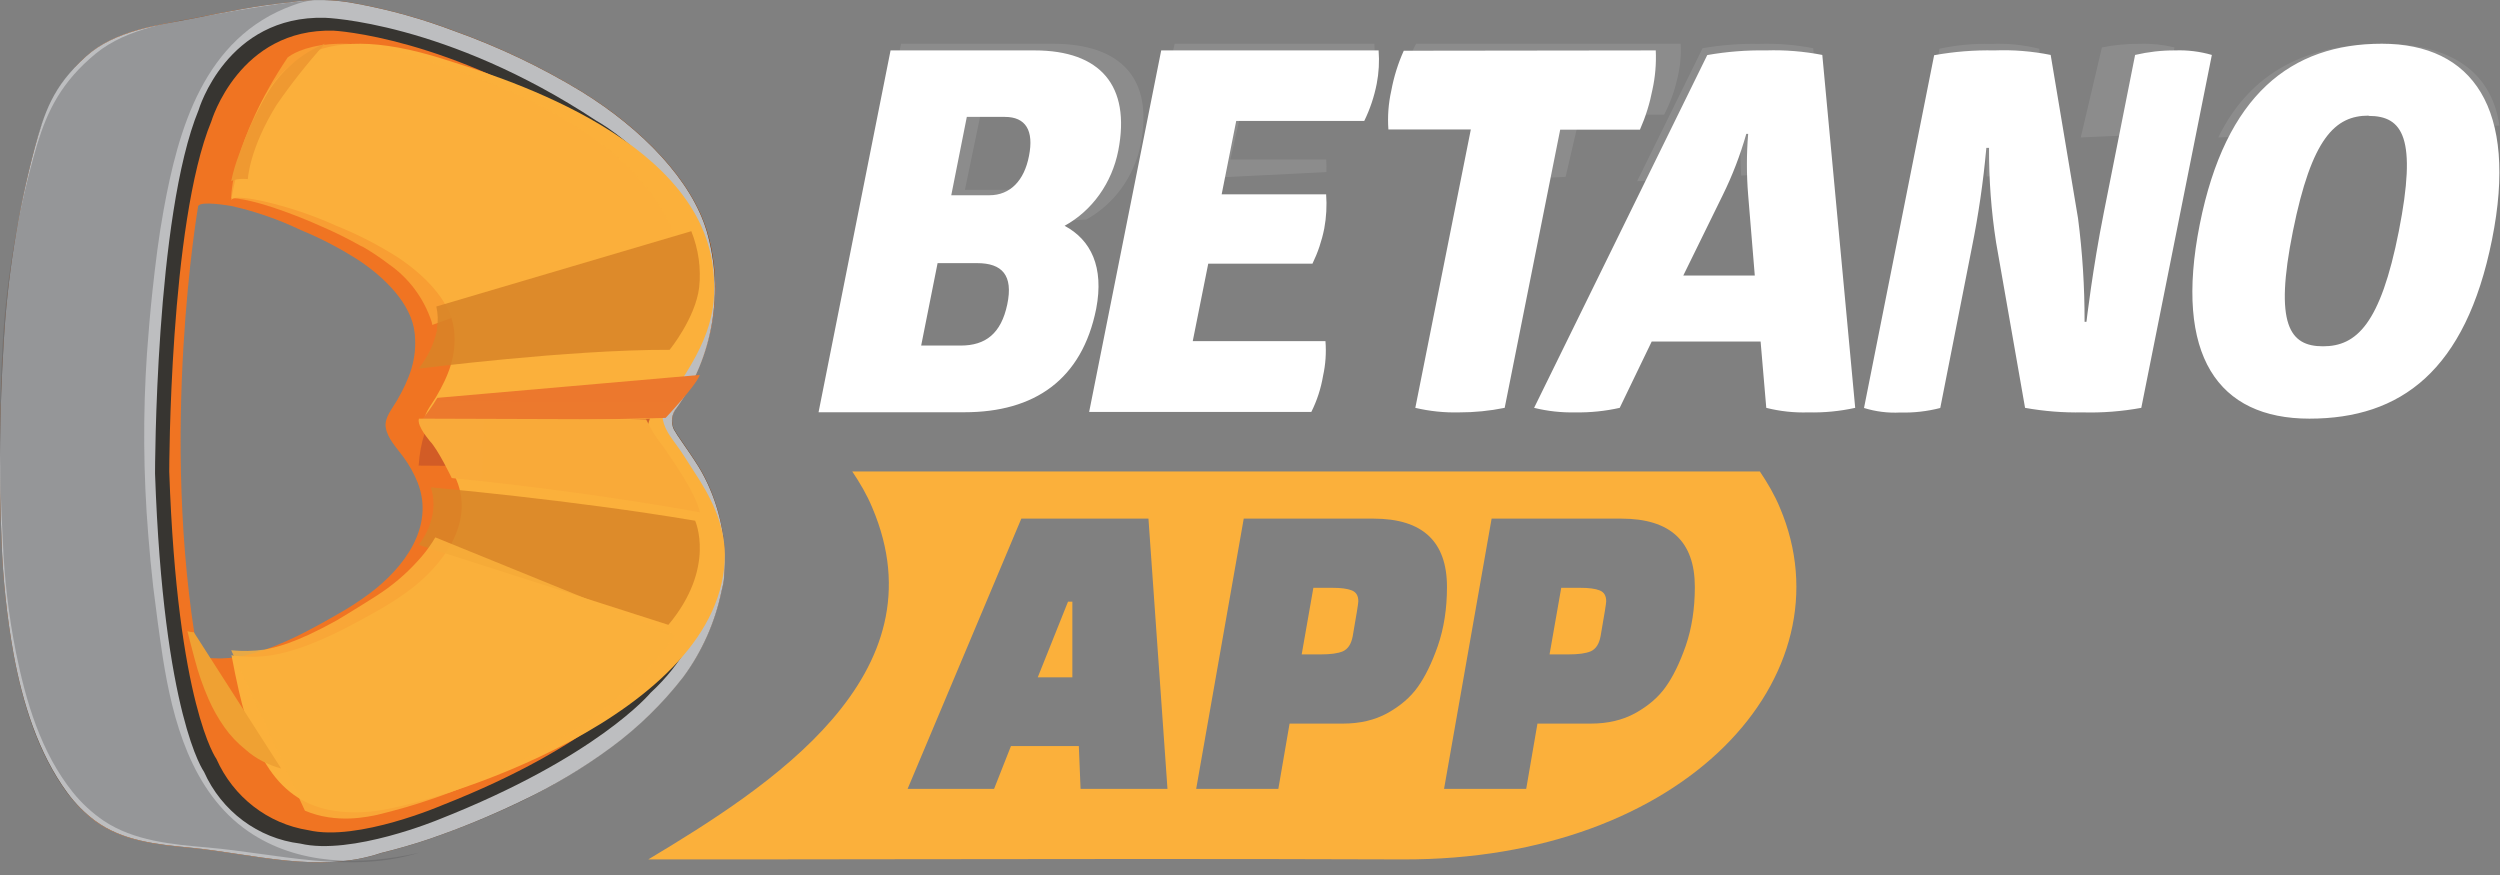
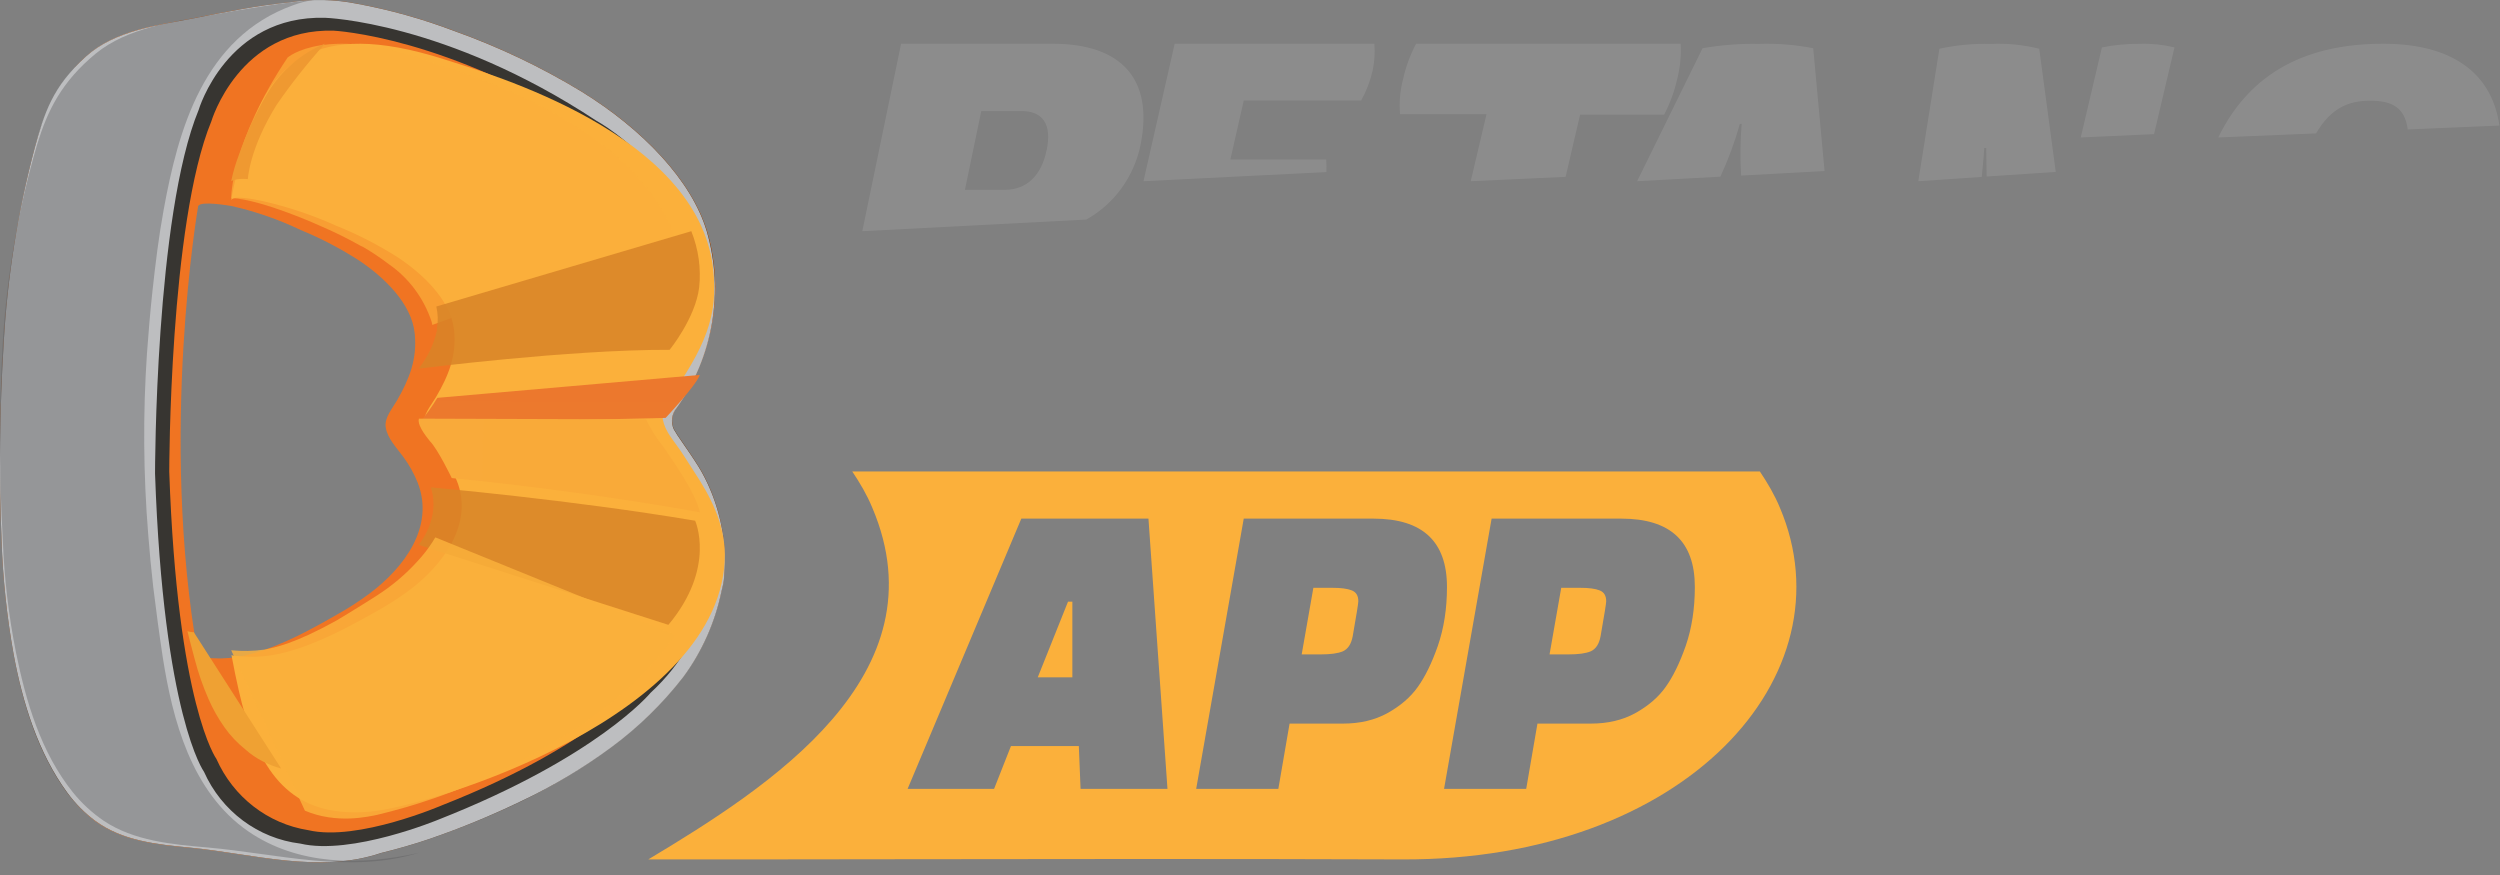
<svg xmlns="http://www.w3.org/2000/svg" width="200" height="70" viewBox="0 0 200 70" fill="none">
  <rect x="0" y="0" width="200" height="70" fill="#808080" stroke="none" />
  <g clip-path="url(#clip0_803_1019)">
-     <path d="M82.765 4.033C88.036 4.033 90.464 6.86 89.465 12.035C88.958 14.634 87.379 16.849 85.168 18.064C87.276 19.189 88.336 21.36 87.696 24.7C86.562 30.371 82.76 32.98 77.15 32.98H65.484L71.245 4.033H82.765ZM76.855 27.645C78.853 27.645 80.092 26.679 80.582 24.348C81.072 22.017 80.167 21.051 78.174 21.051H75.007L73.693 27.645H76.855ZM79.153 15.62C80.807 15.62 81.936 14.457 82.316 12.489C82.73 10.435 82.051 9.352 80.392 9.352H77.345L76.101 15.62H79.153ZM110.288 4.033C110.359 4.925 110.308 5.823 110.138 6.7C109.935 7.737 109.599 8.739 109.139 9.677H98.897L97.733 15.545H106.091C106.158 16.461 106.108 17.381 105.941 18.282C105.746 19.261 105.429 20.206 104.997 21.094H96.659L95.42 27.288H106.036C106.111 28.217 106.047 29.154 105.846 30.062C105.677 31.072 105.36 32.048 104.907 32.953H87.132L92.897 4.033H110.288ZM132.46 4.033C132.51 5.086 132.421 6.143 132.195 7.17C131.983 8.276 131.648 9.35 131.196 10.371H124.816L120.374 32.628C119.171 32.872 117.948 32.994 116.722 32.991C115.547 33.02 114.373 32.898 113.225 32.628L117.667 10.355H111.072C110.997 9.317 111.074 8.273 111.302 7.26C111.506 6.152 111.842 5.076 112.301 4.059L132.46 4.033ZM141.287 4.033C142.794 3.985 144.301 4.107 145.784 4.395L148.416 32.628C147.179 32.901 145.917 33.022 144.655 32.991C143.527 33.027 142.4 32.905 141.302 32.628L140.848 27.325H132.135L129.577 32.628C128.413 32.889 127.224 33.011 126.035 32.991C124.923 33.017 123.811 32.895 122.728 32.628L136.581 4.406C138.136 4.132 139.711 4.007 141.287 4.033ZM139.704 10.707C139.223 12.401 138.592 14.043 137.82 15.609L134.663 22.043H140.383L139.853 15.609C139.719 13.978 139.719 12.338 139.853 10.707H139.704ZM159.687 19.392C159.299 16.894 159.11 14.365 159.123 11.832H158.908C158.666 14.522 158.277 17.194 157.744 19.835L155.221 32.639C154.173 32.91 153.096 33.032 152.019 33.001C151.041 33.053 150.061 32.93 149.121 32.639L154.731 4.417C156.325 4.13 157.941 4.001 159.557 4.033C161.064 3.975 162.572 4.097 164.054 4.395L166.242 17.461C166.597 20.206 166.773 22.974 166.766 25.746H166.916C166.916 25.746 167.416 21.441 168.31 16.98L170.808 4.395C171.86 4.149 172.934 4.027 174.011 4.033C175.001 3.995 175.992 4.118 176.948 4.395L171.303 32.628C169.749 32.914 168.173 33.035 166.597 32.991C165.059 33.022 163.522 32.901 162.005 32.628L159.687 19.392ZM190.547 3.499C197.816 3.499 201.468 8.685 199.36 19.178C197.252 29.672 192.056 33.492 184.752 33.492C177.448 33.492 173.896 28.451 175.979 17.957C178.047 7.58 183.283 3.499 190.547 3.499ZM189.493 9.25C186.82 9.25 184.937 11.016 183.433 18.496C181.929 25.975 183.168 27.704 185.841 27.704C188.514 27.704 190.437 25.938 191.906 18.496C193.375 11.053 192.241 9.272 189.493 9.272V9.25Z" fill="white" />
    <path opacity="0.1" d="M173.959 3.793C173.055 3.572 172.119 3.475 171.183 3.504C170.165 3.5 169.148 3.597 168.153 3.793L166.46 10.997L172.323 10.73L173.959 3.793ZM190.668 3.499C184.677 3.499 180.065 5.672 177.458 10.997L185.284 10.672C186.467 8.651 187.87 8.056 189.61 8.056C191.35 8.056 192.392 8.588 192.618 10.356L199.952 10.044C199.331 5.689 195.962 3.499 190.668 3.499ZM106.095 12.759H98.429L99.501 8.039H108.894C109.314 7.283 109.622 6.478 109.811 5.645C109.962 4.939 110.009 4.217 109.948 3.499H93.975L91.478 14.497L106.113 13.767C106.126 13.431 106.12 13.094 106.095 12.759ZM91.247 11.576C92.297 6.342 89.744 3.499 84.202 3.499H72.088L68.984 18.496L86.902 17.564C89.14 16.321 90.729 14.131 91.247 11.576ZM83.724 12.023C83.33 14.01 82.148 15.184 80.399 15.184H77.194L78.502 8.884H81.712C83.451 8.884 84.165 9.961 83.729 12.034L83.724 12.023ZM126.407 9.172H133.131C133.606 8.259 133.959 7.297 134.18 6.307C134.415 5.387 134.507 4.442 134.453 3.499H113.288C112.807 4.41 112.455 5.373 112.239 6.364C112.003 7.271 111.924 8.205 112.003 9.134H118.922L117.658 14.497L125.248 14.148L126.407 9.172ZM158.74 11.842H158.902C158.902 11.842 158.902 12.731 158.932 14.121L164.461 13.756L163.138 3.901C161.868 3.583 160.575 3.453 159.283 3.514C157.9 3.473 156.516 3.603 155.151 3.901L153.464 14.497L158.538 14.155C158.692 12.714 158.74 11.842 158.74 11.842ZM139.19 9.908H139.334C139.219 11.284 139.204 12.668 139.291 14.046L145.965 13.683L145.057 3.857C143.631 3.58 142.182 3.463 140.733 3.509C139.217 3.481 137.702 3.598 136.206 3.857L130.969 14.497L137.629 14.133C138.26 12.774 138.783 11.361 139.19 9.908Z" fill="white" />
    <path d="M56.849 39.191C56.591 38.566 56.287 37.963 55.939 37.385C55.5 36.674 55.019 35.992 54.551 35.305C54.349 35.01 54.123 34.701 53.93 34.358C53.655 33.787 53.734 33.105 54.133 32.616C57.908 27.14 57.542 21.694 56.594 18.543C55.356 14.441 51.46 10.349 46.542 7.322C43.324 5.369 39.923 3.748 36.39 2.484C33.855 1.523 31.243 0.79 28.583 0.295C26.804 -0.056 24.98 -0.094 23.189 0.182C20.655 0.423 17.987 0.958 15.497 1.448C12.583 2.013 9.236 2.43 6.92 4.481C4.786 6.355 3.539 9.103 2.792 11.816C1.426 16.934 0.588 22.183 0.292 27.479C-0.032 32.724 -0.086 37.983 0.129 43.234C0.227 46.291 0.549 49.337 1.092 52.346C1.81 56.212 3.057 60.241 5.393 63.43C6.019 64.287 6.765 65.046 7.608 65.682C9.795 67.292 12.569 67.571 15.174 67.817C20.236 68.307 25.476 69.922 30.49 68.229C31.814 67.9 33.134 67.522 34.42 67.081C36.906 66.223 39.34 65.219 41.712 64.073C44.225 62.873 46.618 61.429 48.859 59.76C51.03 58.166 52.975 56.273 54.638 54.137C56.143 52.112 57.192 49.776 57.711 47.292C57.774 47.002 57.865 46.708 57.899 46.414C58.17 43.954 57.808 41.465 56.849 39.191ZM29.608 47.449C28.83 48.032 28.016 48.565 27.172 49.044C24.985 50.305 22.659 51.595 20.227 52.277C19.405 52.517 18.557 52.65 17.703 52.675C17.53 52.675 15.878 52.645 15.854 52.523C12.694 34.721 15.854 16.478 15.854 16.478C16.08 16.056 18.262 16.443 18.507 16.478C20.421 16.907 22.282 17.553 24.055 18.401C25.725 19.086 27.328 19.929 28.843 20.918C30.697 22.179 32.927 24.26 33.177 26.669C33.389 28.715 32.758 30.295 31.761 32.037C31.41 32.65 30.74 33.411 30.856 34.171C30.991 35.089 31.747 35.835 32.262 36.546C32.73 37.18 33.117 37.873 33.413 38.607C34.81 42.174 32.272 45.442 29.608 47.449Z" fill="url(#paint0_linear_803_1019)" />
    <path d="M56.843 39.182C56.587 38.559 56.282 37.957 55.932 37.382C55.494 36.666 55.008 35.984 54.541 35.292C54.317 34.984 54.11 34.663 53.92 34.331C53.649 33.761 53.724 33.083 54.113 32.589C57.887 27.114 57.521 21.674 56.573 18.525C55.34 14.438 51.45 10.347 46.525 7.32C43.309 5.367 39.909 3.747 36.376 2.483C33.844 1.523 31.234 0.791 28.576 0.295C26.797 -0.056 24.971 -0.094 23.179 0.182C20.637 0.428 17.979 0.972 15.495 1.463C12.577 2.027 9.236 2.478 6.916 4.494C4.508 6.589 3.545 9.106 2.785 11.819C1.423 16.931 0.589 22.174 0.296 27.463C-0.031 32.712 -0.087 37.975 0.127 43.23C0.229 46.293 0.551 49.344 1.09 52.359C1.807 56.225 3.016 60.208 5.37 63.417C6.01 64.279 6.775 65.038 7.638 65.668C9.824 67.277 12.597 67.557 15.201 67.802C20.266 68.293 25.514 69.926 30.526 68.234C31.845 67.905 33.169 67.532 34.455 67.086C36.942 66.226 39.379 65.222 41.754 64.079C44.258 62.87 46.642 61.42 48.874 59.747C51.046 58.154 52.99 56.262 54.652 54.125C56.15 52.101 57.194 49.767 57.709 47.287C57.772 46.997 57.863 46.698 57.902 46.404C58.168 43.944 57.803 41.456 56.843 39.182ZM51.547 54.557C51.547 54.557 47.695 59.575 35.408 64.403C35.408 64.403 28.615 67.346 24.667 66.414C21.429 65.904 18.663 63.761 17.315 60.718C17.315 60.718 14.185 56.441 13.54 37.73C13.54 37.73 13.54 17.852 16.91 9.699C16.91 9.699 19.12 2.238 26.694 2.454C26.694 2.454 35.947 2.9 47.55 10.548C47.55 10.548 57.584 15.944 54.666 27.139C53.848 29.216 52.8 31.191 51.542 33.026C51.191 33.55 51.24 34.251 51.662 34.718C51.662 34.718 56.265 39.889 56.077 44.633C56.077 44.633 56.583 49.921 51.551 54.557H51.547Z" fill="#373531" />
    <path d="M56.825 39.182C56.566 38.558 56.26 37.956 55.91 37.381C55.472 36.67 54.991 35.988 54.519 35.297C54.295 34.988 54.088 34.667 53.898 34.335C53.642 33.766 53.736 33.096 54.139 32.623C57.046 28.559 57.935 23.35 56.545 18.524C55.333 14.438 51.42 10.347 46.511 7.32C43.294 5.368 39.894 3.749 36.361 2.488C33.83 1.525 31.221 0.793 28.564 0.3C26.785 -0.056 24.96 -0.095 23.169 0.182C20.642 0.427 17.971 0.977 15.488 1.467C12.571 2.027 9.197 2.449 6.902 4.494C4.182 6.922 3.533 9.105 2.782 11.813C1.421 16.929 0.587 22.175 0.294 27.467C-0.03 32.715 -0.086 37.975 0.125 43.229C0.227 46.285 0.549 49.33 1.088 52.339C1.805 56.204 3.051 60.232 5.386 63.415C6.016 64.277 6.77 65.036 7.624 65.667C9.809 67.281 12.585 67.556 15.184 67.806C20.247 68.296 25.493 69.925 30.503 68.233C31.822 67.909 33.146 67.531 34.431 67.09C36.918 66.231 39.354 65.225 41.727 64.078C44.246 62.888 46.646 61.452 48.893 59.79C51.064 58.192 53.008 56.295 54.668 54.154C56.168 52.12 57.211 49.775 57.724 47.286C57.787 46.996 57.874 46.702 57.907 46.408C58.164 43.944 57.791 41.455 56.825 39.182ZM52.041 55.429C52.041 55.429 47.82 60.551 35.09 65.564C35.09 65.564 28.126 68.458 24.021 67.487C20.645 67.075 17.726 64.897 16.32 61.743C16.32 61.743 13.076 57.298 12.403 37.877C12.403 37.877 12.403 17.224 15.897 8.782C15.897 8.782 18.13 1.212 26.003 1.423C26.003 1.423 35.663 1.718 47.704 9.655C47.704 9.655 58.446 15.458 55.405 27.07C55.405 27.07 54.798 29.523 52.517 32.844C52.517 32.844 51.911 33.736 52.31 34.261C52.31 34.261 57.123 39.991 56.925 44.931C56.94 44.946 57.262 50.617 52.041 55.429Z" fill="url(#paint1_linear_803_1019)" />
    <path d="M55.528 37.732C55.144 37.147 54.785 36.552 54.386 35.976C53.828 35.148 53.229 34.552 53.025 33.56C53.008 33.067 53.121 32.578 53.354 32.141C56.455 27.746 57.477 25.275 57.044 21.475C55.822 10.68 39.198 5.917 35.518 4.741C24.957 1.383 21.597 5.282 19.772 11.091C19.22 12.692 18.793 14.332 18.495 15.998C18.735 15.546 20.939 16.077 21.188 16.127C23.151 16.585 25.065 17.233 26.902 18.062C28.623 18.753 30.275 19.602 31.838 20.597C33.748 21.867 36.042 23.96 36.326 26.381C36.545 28.44 35.897 30.033 34.87 31.784C34.506 32.409 33.818 33.173 33.933 33.932C34.072 34.855 34.85 35.614 35.384 36.323C35.849 36.97 36.233 37.672 36.525 38.412C37.971 41.885 35.384 45.283 32.641 47.302C31.843 47.882 31.01 48.413 30.148 48.895C27.894 50.16 25.501 51.459 22.993 52.144C22.146 52.386 21.271 52.522 20.39 52.546C20.216 52.546 18.575 52.516 18.515 52.397C18.934 54.645 19.313 56.187 19.552 57.001C21.283 62.954 24.239 65.355 29.525 64.939C34.456 64.537 57.986 57.214 57.986 44.345C57.951 41.87 56.859 39.737 55.528 37.732Z" fill="#FBB03B" />
    <path d="M19.865 66.512C15.28 63.354 13.802 57.531 13.023 52.593C12.736 50.719 12.493 48.845 12.259 46.961C12.1 45.555 11.963 44.148 11.857 42.741C11.466 37.932 11.432 33.104 11.756 28.291C11.878 26.623 12.016 24.961 12.196 23.294C12.434 21.11 12.699 18.926 13.097 16.762C14.258 10.417 16.277 2.99 23.453 0.418C23.979 0.221 24.526 0.081 25.086 0C22.287 0.256 19.696 0.703 16.95 1.19C13.77 1.756 10.198 2.223 7.675 4.274C4.919 6.537 3.795 8.863 2.968 11.568C1.463 16.711 0.543 21.986 0.223 27.307C-0.074 32.588 -0.074 37.879 0.223 43.159C0.332 46.201 0.686 49.231 1.283 52.224C2.072 56.105 3.27 60.202 5.841 63.399C6.534 64.261 7.361 65.023 8.295 65.661C10.706 67.274 13.759 67.555 16.627 67.801C22.197 68.293 27.974 69.93 33.492 68.229C28.875 69.271 23.84 69.242 19.865 66.512Z" fill="url(#paint2_linear_803_1019)" />
    <path opacity="0.7" d="M18.495 15.835C18.495 15.835 18.467 11.38 23.008 4.603C23.008 4.603 26.143 1.845 34.715 5.048C36.724 5.717 45.765 8.41 50.986 14.113C50.986 14.113 53.159 16.365 53.987 18.999L34.585 25.994C34.576 25.915 34.56 25.837 34.537 25.761C33.92 23.876 32.719 22.255 31.12 21.147C30.458 20.64 29.766 20.176 29.048 19.756L28.842 19.662C27.808 19.078 26.744 18.553 25.655 18.088C25.655 18.088 21.104 15.999 18.495 15.835Z" fill="url(#paint3_linear_803_1019)" />
    <path opacity="0.85" d="M33.492 29.493C33.492 29.493 45.525 27.957 53.57 27.986C53.57 27.986 55.627 25.464 55.933 22.998C56.097 21.476 55.883 19.942 55.305 18.495L34.905 24.521C35.038 25.083 35.057 25.661 34.96 26.228V26.407C34.726 27.511 34.226 28.561 33.492 29.493Z" fill="url(#paint4_linear_803_1019)" />
    <path d="M53.248 33.433C53.248 33.433 55.642 30.903 55.987 29.993L34.985 31.828C34.562 32.542 34.062 33.23 33.492 33.884L53.248 33.433Z" fill="url(#paint5_linear_803_1019)" />
-     <path opacity="0.85" d="M33.962 34.696L51.988 33.492C51.606 34.604 51.453 36.014 51.565 37.383L33.492 37.249C33.551 36.327 33.712 35.45 33.962 34.696Z" fill="#CC5827" />
    <path d="M33.513 33.492L51.691 33.551C52.058 34.33 52.52 35.064 53.067 35.74C53.619 36.562 55.647 39.352 55.987 40.99C55.987 40.99 47.481 39.37 36.14 38.245C36.14 38.245 35.035 35.948 34.401 35.302C34.43 35.302 33.329 34.115 33.513 33.492Z" fill="url(#paint6_linear_803_1019)" />
    <path opacity="0.85" d="M34.464 38.991C34.464 38.991 45.541 39.96 55.611 41.657C55.611 41.657 57.313 45.397 53.471 49.988L33.492 43.586C33.492 43.586 35.29 41.49 34.464 38.991Z" fill="url(#paint7_linear_803_1019)" />
    <path d="M15.501 50.57L22.495 61.485C21.405 61.185 20.43 60.668 19.663 59.984C18.986 59.444 18.407 58.832 17.943 58.165C17.441 57.448 17.019 56.698 16.682 55.923C16.221 54.873 15.85 53.801 15.57 52.712C15.237 51.507 14.996 50.488 14.996 50.488C15.153 50.549 15.327 50.578 15.501 50.57Z" fill="url(#paint8_linear_803_1019)" />
    <path d="M19.829 14.325C19.829 14.325 19.94 11.903 22.143 8.366C23.298 6.692 24.583 5.066 25.994 3.499C25.994 3.499 23.084 4.486 21.28 7.637C20.42 9.149 19.708 10.704 19.149 12.29C18.867 13.014 18.649 13.752 18.495 14.497C18.495 14.497 18.835 14.249 19.829 14.325Z" fill="url(#paint9_linear_803_1019)" />
    <path opacity="0.85" d="M34.827 42.99L53.987 50.78C53.987 50.78 52.281 53.694 48.187 56.774C47.766 57.095 47.341 57.41 46.901 57.715C46.08 58.287 45.214 58.849 44.219 59.437C42.572 60.425 40.878 61.312 39.144 62.094C36.233 63.422 33.221 64.46 30.144 65.195C29.453 65.329 26.93 65.933 24.392 64.853L18.495 52.021C19.386 52.108 20.282 52.09 21.168 51.967C22.043 51.78 23.508 51.529 26.92 49.641C27.959 49.026 30.303 47.567 30.579 47.358C31.75 46.56 32.821 45.595 33.764 44.487C34.157 44.023 34.513 43.522 34.827 42.99Z" fill="url(#paint10_linear_803_1019)" />
    <path fill-rule="evenodd" clip-rule="evenodd" d="M69.78 40.607C75.485 54.021 61.553 62.938 51.863 68.753C56.618 68.76 62.981 68.751 70.252 68.74C82.741 68.722 97.909 68.7 112.212 68.753C134.843 68.836 148.093 54.021 142.388 40.607C141.963 39.583 141.405 38.636 140.789 37.718H68.181C68.797 38.636 69.356 39.583 69.78 40.607ZM79.527 63.11H72.608L81.706 41.49H91.876L93.398 63.11H86.445L86.307 59.686H80.876L79.527 63.11ZM85.442 48.132L83.02 54.186H85.788V48.132H85.442ZM107.456 57.887H103.166L102.267 63.11H95.694L99.499 41.49H109.877C113.797 41.49 115.758 43.312 115.758 46.956C115.758 48.685 115.516 50.254 115.031 51.66C114.547 53.044 114.005 54.151 113.405 54.981C112.829 55.788 112.022 56.48 110.984 57.057C109.969 57.61 108.793 57.887 107.456 57.887ZM105.069 47.025L104.135 52.352H105.657C106.441 52.352 107.029 52.272 107.421 52.11C107.836 51.926 108.101 51.522 108.217 50.899C108.516 49.193 108.666 48.259 108.666 48.097C108.666 47.659 108.493 47.371 108.147 47.233C107.801 47.094 107.283 47.025 106.591 47.025H105.069ZM122.996 57.887H127.285C128.623 57.887 129.799 57.61 130.814 57.057C131.852 56.48 132.659 55.788 133.235 54.981C133.835 54.151 134.377 53.044 134.861 51.66C135.345 50.254 135.587 48.685 135.587 46.956C135.587 43.312 133.627 41.49 129.707 41.49H119.329L115.524 63.11H122.096L122.996 57.887ZM123.964 52.352L124.898 47.025H126.421C127.112 47.025 127.631 47.094 127.977 47.233C128.323 47.371 128.496 47.659 128.496 48.097C128.496 48.259 128.346 49.193 128.046 50.899C127.931 51.522 127.666 51.926 127.251 52.11C126.859 52.272 126.271 52.352 125.487 52.352H123.964Z" fill="#FBB03B" />
  </g>
  <defs>
    <linearGradient id="paint0_linear_803_1019" x1="1.392" y1="4759.01" x2="23213.5" y2="4759.01" gradientUnits="userSpaceOnUse">
      <stop offset="0.06" stop-color="#F07422" />
      <stop offset="0.83" stop-color="#AF3424" />
    </linearGradient>
    <linearGradient id="paint1_linear_803_1019" x1="1.856" y1="4759.2" x2="23207.2" y2="4759.2" gradientUnits="userSpaceOnUse">
      <stop offset="0.43" stop-color="#BDBEC0" />
      <stop offset="0.65" stop-color="white" />
      <stop offset="1" stop-color="#A8AAAD" />
    </linearGradient>
    <linearGradient id="paint2_linear_803_1019" x1="6693.05" y1="476.463" x2="6693.05" y2="9713.55" gradientUnits="userSpaceOnUse">
      <stop stop-color="#595A5C" stop-opacity="0.4" />
      <stop offset="0.01" stop-color="#646667" stop-opacity="0.46" />
      <stop offset="0.03" stop-color="#858786" stop-opacity="0.62" />
      <stop offset="0.05" stop-color="#A1A3A1" stop-opacity="0.76" />
      <stop offset="0.07" stop-color="#B6B9B5" stop-opacity="0.86" />
      <stop offset="0.09" stop-color="#C5C9C3" stop-opacity="0.94" />
      <stop offset="0.11" stop-color="#CED2CC" stop-opacity="0.98" />
      <stop offset="0.13" stop-color="#D1D5CF" />
      <stop offset="0.48" stop-color="#D2D3D4" />
      <stop offset="0.69" stop-color="#424143" stop-opacity="0.1" />
      <stop offset="0.71" stop-color="#59595A" stop-opacity="0.26" />
      <stop offset="0.74" stop-color="#797B7A" stop-opacity="0.48" />
      <stop offset="0.78" stop-color="#949794" stop-opacity="0.67" />
      <stop offset="0.81" stop-color="#A8ADA8" stop-opacity="0.81" />
      <stop offset="0.84" stop-color="#B7BCB7" stop-opacity="0.92" />
      <stop offset="0.87" stop-color="#C0C6C0" stop-opacity="0.98" />
      <stop offset="0.89" stop-color="#C3C9C3" />
      <stop offset="1" stop-color="#373531" />
    </linearGradient>
    <linearGradient id="paint3_linear_803_1019" x1="7524.53" y1="1418.27" x2="5785.96" y2="3776.25" gradientUnits="userSpaceOnUse">
      <stop stop-color="#E05926" />
      <stop offset="1" stop-color="#FBB03B" />
    </linearGradient>
    <linearGradient id="paint4_linear_803_1019" x1="-431.157" y1="1304.1" x2="8079.28" y2="-1235.34" gradientUnits="userSpaceOnUse">
      <stop stop-color="#DB8B27" />
      <stop offset="1" stop-color="#BC4026" />
    </linearGradient>
    <linearGradient id="paint5_linear_803_1019" x1="4599.37" y1="-107.838" x2="4597.21" y2="356.533" gradientUnits="userSpaceOnUse">
      <stop stop-color="#E45B25" />
      <stop offset="1" stop-color="#FBB03B" />
    </linearGradient>
    <linearGradient id="paint6_linear_803_1019" x1="8613.67" y1="556.167" x2="-597.143" y2="315.205" gradientUnits="userSpaceOnUse">
      <stop stop-color="#E45B25" />
      <stop offset="1" stop-color="#FBB03B" />
    </linearGradient>
    <linearGradient id="paint7_linear_803_1019" x1="-709.641" y1="364.539" x2="7072.74" y2="2556.32" gradientUnits="userSpaceOnUse">
      <stop stop-color="#DB8B27" />
      <stop offset="1" stop-color="#BC4026" />
    </linearGradient>
    <linearGradient id="paint8_linear_803_1019" x1="86.079" y1="284.599" x2="4327.24" y2="1235.56" gradientUnits="userSpaceOnUse">
      <stop offset="0.06" stop-color="#EFA133" />
      <stop offset="0.83" stop-color="#F26222" />
    </linearGradient>
    <linearGradient id="paint9_linear_803_1019" x1="196.323" y1="1702.71" x2="2575.34" y2="858.348" gradientUnits="userSpaceOnUse">
      <stop offset="0.06" stop-color="#EFA133" />
      <stop offset="0.83" stop-color="#F26222" />
    </linearGradient>
    <linearGradient id="paint10_linear_803_1019" x1="9161.26" y1="2567.25" x2="7485.86" y2="255.396" gradientUnits="userSpaceOnUse">
      <stop stop-color="#E45B25" />
      <stop offset="1" stop-color="#FBB03B" />
    </linearGradient>
    <clipPath id="clip0_803_1019">
      <rect width="199.952" height="68.984" fill="white" />
    </clipPath>
  </defs>
</svg>